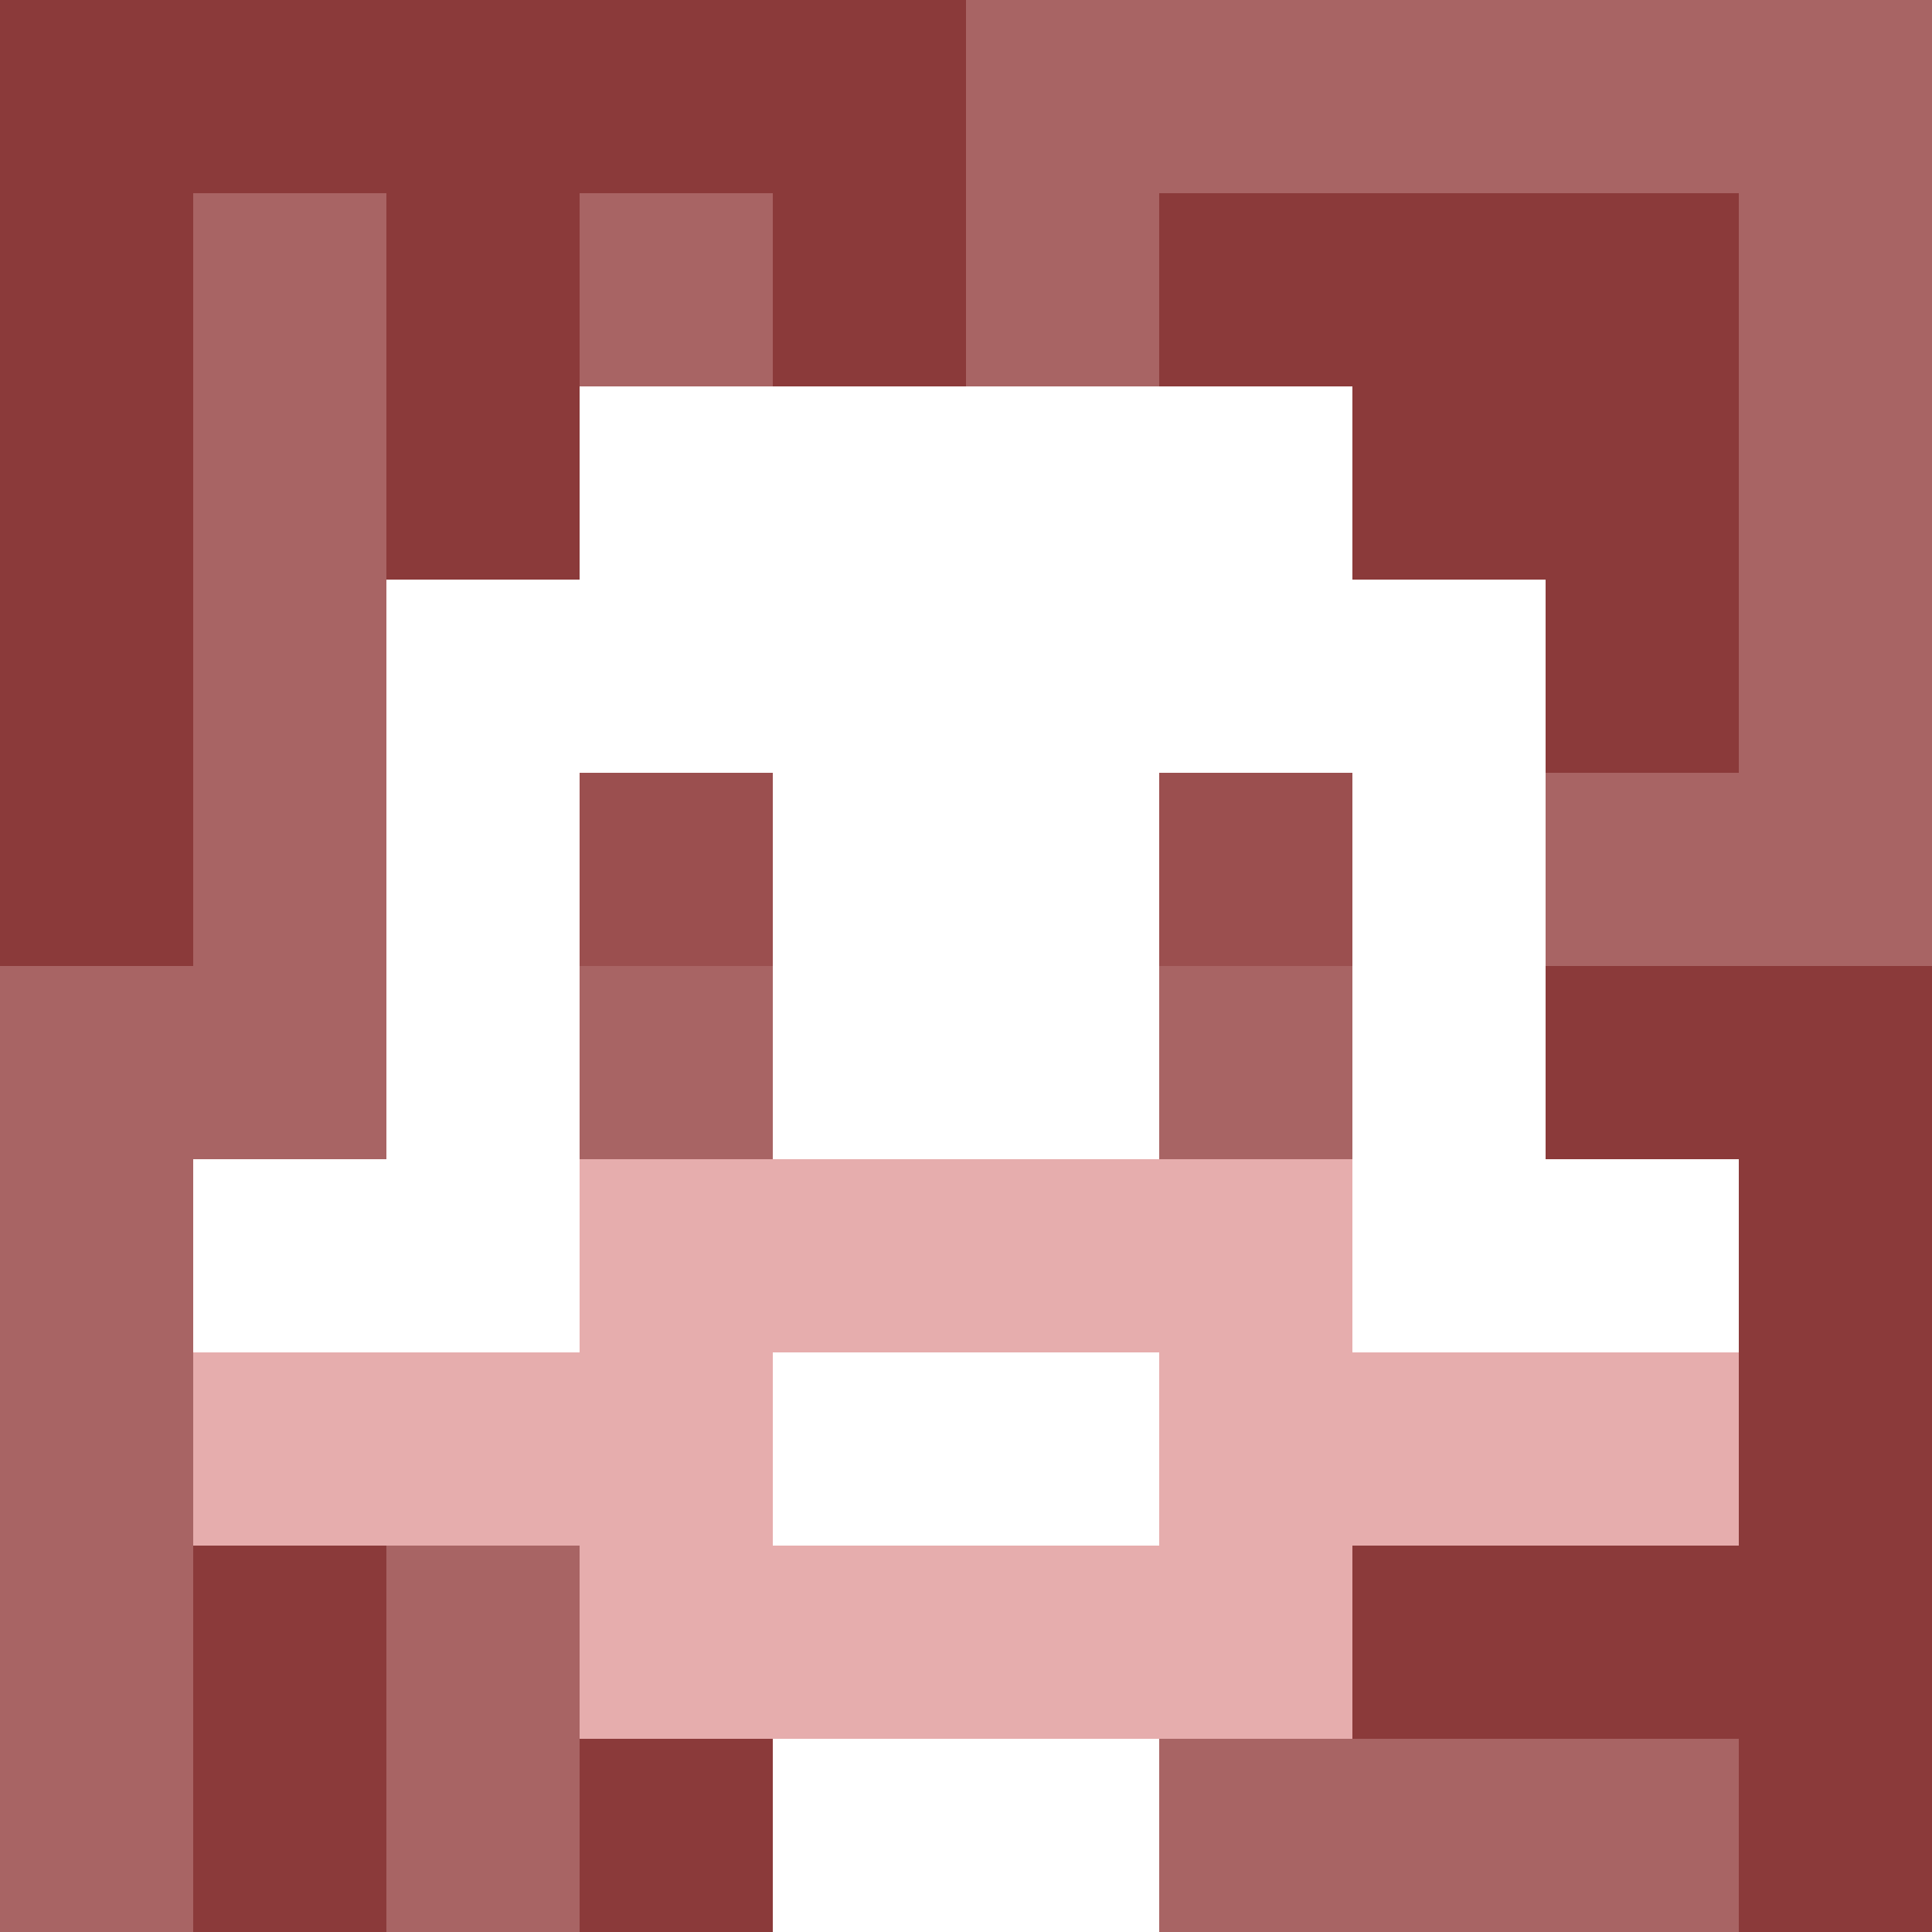
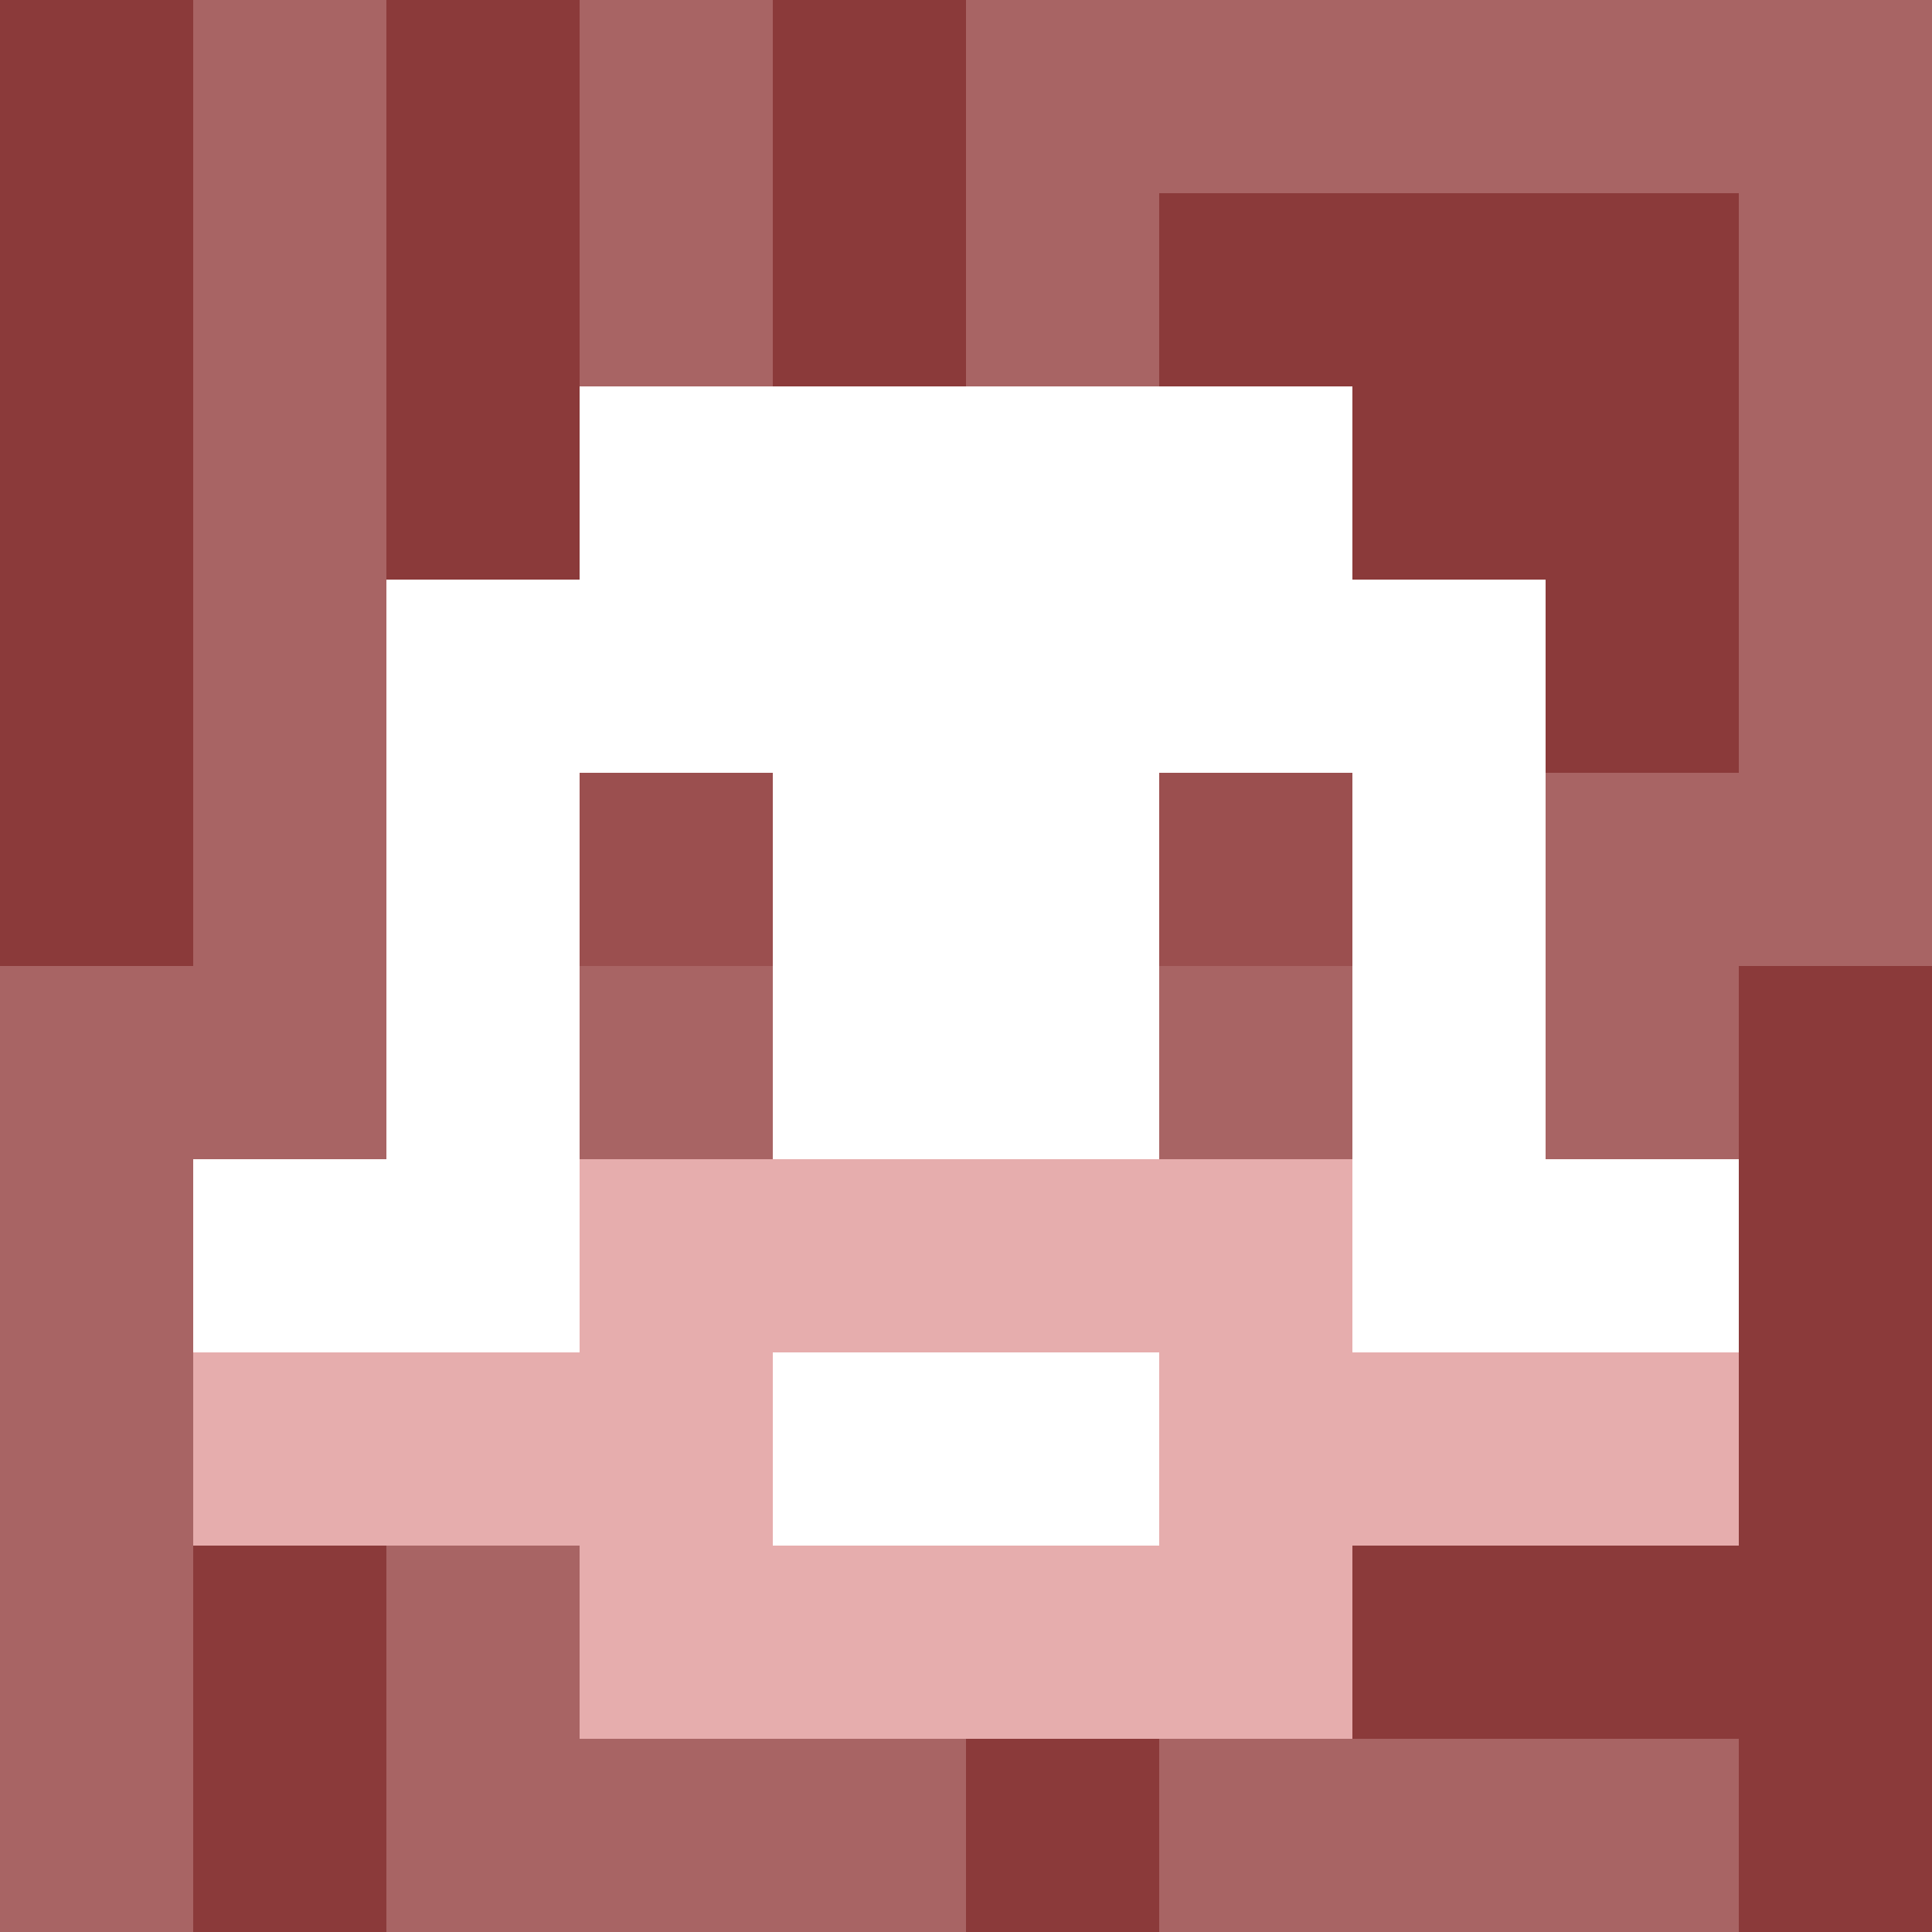
<svg xmlns="http://www.w3.org/2000/svg" version="1.1" width="600" height="600" viewBox="0 0 966 966">
  <title>'goose-pfp-classic' by Dmitri Cherniak</title>
  <desc>The Goose Is Loose (Red Edition)</desc>
  <rect width="100%" height="100%" fill="#7272cc" />
  <g>
    <g id="0-0">
      <rect x="0" y="0" height="966" width="966" fill="#A86464" />
      <g>
-         <rect id="0-0-0-0-5-1" x="0" y="0" width="483" height="96.6" fill="#8B3A3A" />
        <rect id="0-0-0-0-1-5" x="0" y="0" width="96.6" height="483" fill="#8B3A3A" />
        <rect id="0-0-2-0-1-5" x="193.2" y="0" width="96.6" height="483" fill="#8B3A3A" />
        <rect id="0-0-4-0-1-5" x="386.4" y="0" width="96.6" height="483" fill="#8B3A3A" />
        <rect id="0-0-6-1-3-3" x="579.6" y="96.6" width="289.8" height="289.8" fill="#8B3A3A" />
        <rect id="0-0-1-6-1-4" x="96.6" y="579.6" width="96.6" height="386.4" fill="#8B3A3A" />
-         <rect id="0-0-3-6-1-4" x="289.8" y="579.6" width="96.6" height="386.4" fill="#8B3A3A" />
-         <rect id="0-0-5-5-5-1" x="483" y="483" width="483" height="96.6" fill="#8B3A3A" />
        <rect id="0-0-5-8-5-1" x="483" y="772.8" width="483" height="96.6" fill="#8B3A3A" />
        <rect id="0-0-5-5-1-5" x="483" y="483" width="96.6" height="483" fill="#8B3A3A" />
        <rect id="0-0-9-5-1-5" x="869.4" y="483" width="96.6" height="483" fill="#8B3A3A" />
      </g>
      <g>
        <rect id="0-0-3-2-4-7" x="289.8" y="193.2" width="386.4" height="676.2" fill="#FFFFFF" />
        <rect id="0-0-2-3-6-5" x="193.2" y="289.8" width="579.6" height="483" fill="#FFFFFF" />
-         <rect id="0-0-4-8-2-2" x="386.4" y="772.8" width="193.2" height="193.2" fill="#FFFFFF" />
        <rect id="0-0-1-6-8-1" x="96.6" y="579.6" width="772.8" height="96.6" fill="#FFFFFF" />
        <rect id="0-0-1-7-8-1" x="96.6" y="676.2" width="772.8" height="96.6" fill="#E6ADAD" />
        <rect id="0-0-3-6-4-3" x="289.8" y="579.6" width="386.4" height="289.8" fill="#E6ADAD" />
        <rect id="0-0-4-7-2-1" x="386.4" y="676.2" width="193.2" height="96.6" fill="#FFFFFF" />
        <rect id="0-0-3-4-1-1" x="289.8" y="386.4" width="96.6" height="96.6" fill="#9B4F4F" />
        <rect id="0-0-6-4-1-1" x="579.6" y="386.4" width="96.6" height="96.6" fill="#9B4F4F" />
        <rect id="0-0-3-5-1-1" x="289.8" y="483" width="96.6" height="96.6" fill="#A86464" />
        <rect id="0-0-6-5-1-1" x="579.6" y="483" width="96.6" height="96.6" fill="#A86464" />
      </g>
    </g>
  </g>
</svg>